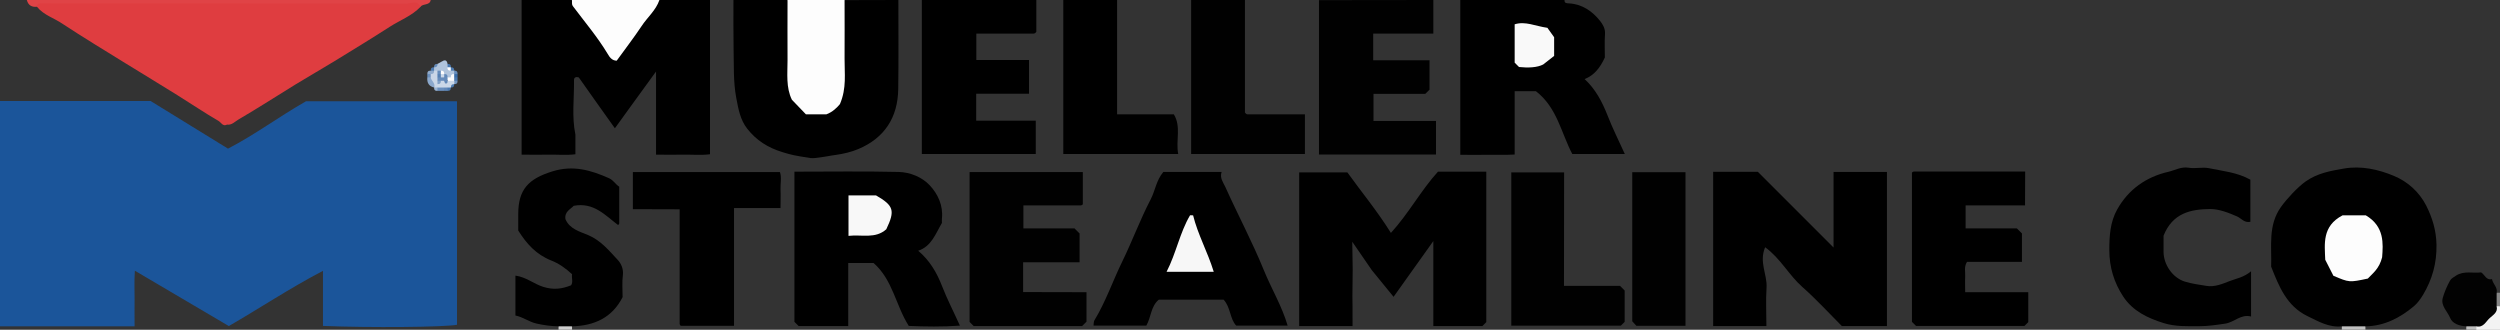
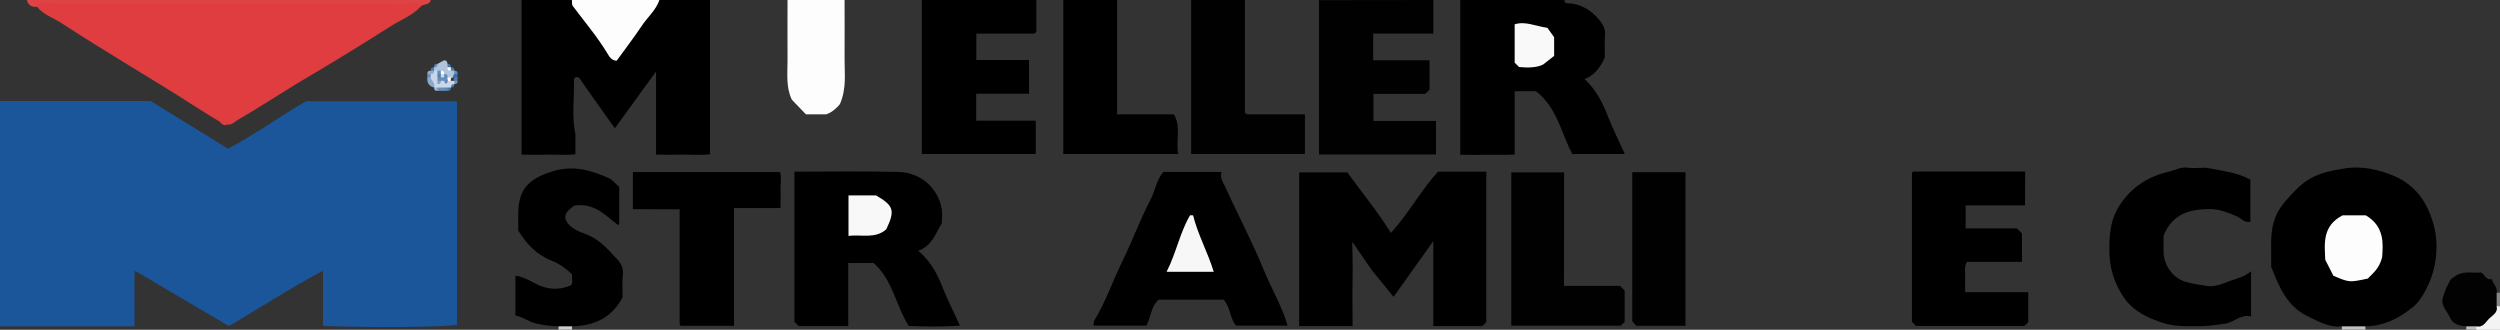
<svg xmlns="http://www.w3.org/2000/svg" version="1.0" id="Layer_1" x="0px" y="0px" width="1779.6px" height="234.7px" viewBox="0 0 1779.6 234.7" enable-background="new 0 0 1779.6 234.7" xml:space="preserve">
  <rect x="0" y="0" width="1779.6" height="234.7" fill="#333333" stroke="none" />
  <g>
    <path fill="#1B559A" d="M0,71.9c36.3,0,72.6,0,107.2,0c19,11.7,36.8,22.7,55.1,33.9c18.8-9.7,35.9-22.5,55.5-33.7   c34.7,0,70.9,0,107.5,0c0,53.1,0,106.1,0,159.1c-9.4,1.7-61.6,2.2-95.4,0.8c0-12.5,0-25,0-39.2c-23.7,12.4-44.7,26.4-67,39.3   c-21.4-12.6-43.4-25.6-66.9-39.4c-0.5,7.5-0.2,13.7-0.2,19.9c-0.1,6.3,0,12.7,0,19.7c-32.2,0-64,0-95.8,0C0,178.8,0,125.3,0,71.9z" />
    <path d="M505.4,0c0,36.3,0,72.6,0,109.8c-6.1,0.8-12.4,0.2-18.6,0.3c-6.3,0.1-12.7,0-19.8,0c0-19.4,0-38.3,0-59.2   c-10.5,14.5-19.9,27.3-29.3,40.4C428.8,78.9,420.4,67,412,55.1c-1.8-0.6-3.4-0.1-3.4,1.8c0.2,13-1.7,26,1,38.9c0,4.4,0,8.8,0,14   c-6.1,0.8-12.4,0.2-18.6,0.3c-6.3,0.1-12.6,0-19.7,0c0-37,0-73.6,0-110.2c12,0,24,0,35.9,0c11.2,11.3,19.1,25.2,29.9,38.4   C450.5,26.9,455.8,9.8,469.4,0C481.4,0,493.4,0,505.4,0z" />
    <path d="M1113.7,0c-0.2,2.4,1.5,2.3,3.1,2.4c9.4,0.5,16.6,5.5,22.2,12.5c1.9,2.4,3.8,5.5,3.5,9.3c-0.4,5.9-0.1,11.9-0.1,16.7   c-3.4,7.4-7.6,12.7-14.4,15.4c7.7,7.1,12.4,16,16.2,25.6c3.6,9.3,8.1,18.2,12.4,27.7c-12.3,0-24.8,0-37.4,0   c-7.9-15-10.8-33.1-25.9-44.7c-4.5,0-9.6,0-15.1,0c0,14.7,0,29.3,0,45.1c-6.6,0.4-12.8,0.1-19,0.2c-6.3,0.1-12.7,0-19.7,0   c0-37,0-73.6,0-110.2C1064.2,0,1089,0,1113.7,0z" />
-     <path d="M639.5,0c0,21.1,0.2,42.3-0.1,63.4c-0.3,20.2-9.7,34.8-28.4,42.7c-5,2.1-10.5,3.4-16.2,4.2c-4.8,0.6-3.6,0.8-14.6,2.2   c-0.9,0.1-2.5,0.1-3.4,0c-12-1.9-13.2-2.2-19.8-4.2c-10.5-3.2-18.7-8.5-25.1-16.7c-4.9-6.2-6.3-13.9-7.8-21.9   c-2.2-11.7-1.6-23.3-1.9-35c-0.2-11.6-0.1-23.1-0.1-34.7c12.8,0,25.5,0,38.3,0c3.8,4.3,3.4,9.6,3.5,14.7c0.1,12.3,0,24.6,0.1,37   c0.1,5.2,0.4,10.4,2.7,15.1c3.4,7,8.6,11.5,16.9,10.4c7.8-1.1,11.8-6.4,13-13.6c2.1-12.6,0.4-25.4,1.1-38.1   c0.4-8.5-2.3-17.6,3.4-25.4C614,0,626.7,0,639.5,0z" />
    <path fill="#010101" d="M1020.3,0c0,7.6,0,15.2,0,23.9c-7,0-14,0-21.1,0c-7.1,0-14.2,0-21.7,0c0,6.3,0,12.2,0,19   c13.1,0,26.5,0,40.1,0c0,7.5,0,14.2,0,20.9c-0.8,0.8-1.7,1.7-3,3c-11.8,0-24.1,0-36.9,0c0,6.6,0,12.7,0,19.3c14.7,0,29.3,0,44.5,0   c0,8.2,0,15.9,0,23.9c-27.6,0-55.1,0-83.3,0c0-36.7,0-73.3,0-109.9C966,0,993.2,0,1020.3,0z" />
    <path d="M737.7,0c0,7.6,0,15.1,0,22.7c-0.3,0.3-0.5,0.6-0.8,0.8c-0.3,0.2-0.7,0.4-1,0.4c-13.5,0-27,0-40.9,0c0,6.2,0,12.1,0,18.8   c12.1,0,24.6,0,37.5,0c0,8.3,0,15.7,0,24c-12.2,0-24.7,0-37.6,0c0,6.7,0,12.5,0,19.2c13.9,0,28,0,42.4,0c0,8.3,0,15.7,0,23.7   c-26.7,0-53.6,0-81.1,0c0-36.6,0-73.1,0-109.7C683.4,0,710.6,0,737.7,0z" />
    <path fill="#010101" d="M886.2,0c0,26.7,0,53.4,0,80.1c0.3,0.3,0.5,0.6,0.8,0.9c0.3,0.2,0.7,0.4,1,0.4c13.5,0,27,0,40.9,0   c0,9.4,0,18.5,0,28.2c-26.5,0-53.4,0-81,0c0-36.4,0-73,0-109.6C860.7,0,873.4,0,886.2,0z" />
    <path d="M795.2,0c0,27,0,54,0,81.4c13.8,0,26.8,0,40.4,0c5.4,8.9,1.2,18.6,3.1,28.2c-27.4,0-54.2,0-81.8,0c0-36.5,0-73.1,0-109.6   C769.6,0,782.4,0,795.2,0z" />
    <path fill="#FDFDFD" d="M601.2,0c0,13.9,0.1,27.8,0,41.7c-0.1,10.4,1.6,21-3.3,32.4c-2,2.4-5.2,5.7-9.7,7.3c-4.8,0-9.5,0-14.5,0   c-3.2-3.3-6.5-6.7-10-10.4c-4.3-8.8-3.1-18.5-3.1-28.1c-0.1-14.3,0-28.6,0-42.9C574,0,587.6,0,601.2,0z" />
    <path fill="#FDFDFD" d="M469.4,0c-2.5,7.4-8.6,12.3-12.7,18.6C451.1,27,444.9,35,439,43.2c-3.4,0-5.2-2.7-6.4-4.8   c-7.2-12-16.3-22.7-24.7-33.9c-1.2-1.6-0.5-3-0.8-4.5C427.9,0,448.7,0,469.4,0z" />
    <path fill="#E04346" d="M26.3,4.8c-3.7,0.4-6.2-1-7.2-4.8C115,0,210.8,0,306.6,0c-0.7,4.1-5.4,2.3-7.2,4.8   c-8.7,1.4-17.4,1.5-26.1,1.5c-73.6-0.1-147.2-0.1-220.8,0C43.7,6.3,35,6.2,26.3,4.8z" />
    <path fill="#F3F3F3" d="M1779.6,218c0,5.6,0,11.2,0,16.8c-5.6,0-11.2,0-16.8,0c-0.6-0.5-0.8-1.1-0.8-1.8c0-0.7,0.2-1,0.3-1   c5.2-4.5,10-9.3,14.4-14.5C1777.8,216.9,1778.8,217.2,1779.6,218z" />
    <path fill="#BFBFBF" d="M1667,234.7c0-0.8,0-1.6,0-2.4c5.6-4.3,11.2-4.3,16.8,0c0,0.8,0,1.6,0,2.4   C1678.2,234.7,1672.6,234.7,1667,234.7z" />
    <path fill="#868686" d="M1779.6,218c-0.8,0-1.6,0-2.4,0c-2.8-3.2-2.8-6.4,0-9.6c0.8,0,1.6,0,2.4,0   C1779.6,211.6,1779.6,214.8,1779.6,218z" />
    <path fill="#CDCDCD" d="M407.2,232.3c0,0.8,0,1.6,0,2.4c-3.2,0-6.4,0-9.6,0c0-0.8,0-1.6,0-2.4C400.8,229.6,404,229.6,407.2,232.3z" />
    <path fill="#BEBEBE" d="M1762.8,232.3c0,0.8,0,1.6,0,2.4c-2.4,0-4.8,0-7.2,0c0-0.8,0-1.6,0-2.4   C1758,230.3,1760.4,230.3,1762.8,232.3z" />
    <path fill="#DF3D40" d="M26.3,4.8c-0.3-1.5,0.7-2.3,1.9-2.4c2.8-0.1,5.6,0,8.4,0c84.2,0,168.3,0,252.5,0.2c3.3,0,7.9-3,10.3,2.2   c-6.2,6.5-14.7,9.6-22,14.3c-13.2,8.5-26.5,16.6-39.9,24.8c-8.9,5.4-17.9,10.6-26.8,16c-13.7,8.4-27.1,17.1-41,25.2   c-2.4,1.4-4.7,4.1-8.1,3.6c-2.9,1.6-4.3-1.6-6-2.6c-10-5.8-19.6-12.3-29.4-18.4c-12.3-7.7-24.8-15.2-37.1-22.8   c-14.9-9.2-29.9-18.3-44.5-27.9C38.5,12.8,31.1,10.8,26.3,4.8z" />
    <path d="M962.8,232.1c-13.1,0-25.3,0-38,0c0-36.4,0-72.6,0-109.4c11,0,22.5,0,34.3,0c9.9,13.8,21.3,27.5,31,43.1   c12.7-13.9,21.4-30.3,33.5-43.6c11.5,0,22.7,0,34.4,0c0,35.7,0,71.4,0,107.1c-0.8,0.8-1.6,1.6-2.8,2.8c-11.2,0-22.6,0-34.9,0   c0-19.7,0-39.4,0-60.5c-10,14-28.3,39.7-28.3,39.7l-15.5-19l-13.9-20.2l0.3,19.6l-0.2,19.1C962.8,210.8,962.8,224.3,962.8,232.1z" />
-     <path d="M1219.5,122.3c10.7,0,21,0,31.8,0c17.3,17.3,35,35,53.9,53.9c0-18.9,0-36.2,0-53.8c13.1,0,25.3,0,38,0c0,36.5,0,73,0,109.7   c-10.6,0-20.9,0-32.1,0c-9-9-18.1-19-28.2-27.9c-9.5-8.4-15.5-20.3-26.4-28.2c-4.5,10.7,1.6,19.4,1,28.7c-0.6,9-0.1,18.1-0.1,27.4   c-13,0-25.2,0-37.9,0C1219.5,195.8,1219.5,159.6,1219.5,122.3z" />
    <path d="M1683.8,232.3c-5.6,0-11.2,0-16.8,0c-9.2,1-16.8-3.6-24.5-7.3c-14.7-7.1-20.3-21.2-25.8-35.2c0.5-14.5-2.4-29.3,7-42.5   c4.3-6,11.9-14.1,17.5-18.1c8.3-5.9,17.8-7.6,27.2-9.2c12.3-2.2,24.8,0.6,35.9,5.3c9.5,4,17.6,11.1,22.7,20.9   c4.5,8.9,7.2,17.9,7.4,28.1c0.2,13.1-3,24.5-9.6,35.6c-1.9,3.1-3.9,5.9-6.4,8C1708.4,226.3,1697.2,232.1,1683.8,232.3z" />
    <path d="M646.9,232c-9.4-14.8-11.4-32.9-25.1-44.8c-5.5,0-11.3,0-18,0c0,14.7,0,29.7,0,44.9c-12.3,0-23.7,0-35.3,0   c-1-1-2.1-2.1-3-3c0-35.7,0-71,0-106.9c25,0,49.6-0.4,74.2,0.2c8.1,0.2,16.6,3.6,22.1,9.5c5.8,6.2,9.7,14.4,8.7,23.7   c-0.1,1.2,0,2.4,0,3.1c-4.6,7.8-7.4,16.6-16.9,19.8c8.1,6.8,13.2,15.4,17,25.2c3.6,9.3,8.2,18.1,12.7,28.1   C670.6,232.7,658.7,232.5,646.9,232z" />
    <path d="M828.1,122.4c12.8,0,26.7,0,41.5,0c-1.5,4.2,1.1,7.4,2.6,10.6c8.9,19.8,19.2,39.1,27.4,59.2c5.4,13.3,12.9,25.6,17,39.6   c-11.7,0-23.9,0-36.6,0c-4.6-4.8-3.9-13-9-18.5c-15.4,0-30.8,0-46.1,0c-5.8,4.8-5.4,12.4-8.9,18.5c-12.2,0-24.8,0-37.6,0   c0.2-1.6,0.1-2.8,0.6-3.7c8.1-13.3,13.1-28.1,19.9-42c7.1-14.5,12.7-29.8,20.2-44.2C822.3,135.8,823,128.5,828.1,122.4z" />
-     <path fill="#010101" d="M773.4,208c0,7.9,0,14.6,0,21c-1.1,1.1-1.9,1.9-3.1,3.1c-25.5,0-51.3,0-77.2,0c-1-1-2.1-2.1-2.9-2.9   c0-35.7,0-71.1,0-106.7c27,0,53.6,0,80.6,0c0,7.5,0,15,0,22.9c0.2-0.2,0,0.1-0.4,0.4c-0.3,0.2-0.7,0.4-1,0.4c-13.5,0-27,0-40.9,0   c0,5.4,0,10.5,0,16.4c12.1,0,24.7,0,36.4,0c1.7,1.7,2.5,2.5,3.6,3.6c0,6.4,0,13,0,20.5c-13.3,0-26.7,0-40.2,0c0,7.5,0,14.2,0,21.2   C743.1,208,757.8,208,773.4,208z" />
    <path d="M1441.5,146.2c-14.3,0-28.1,0-42.3,0c0,5.5,0,10.5,0,16.4c12.2,0,24.8,0,36.5,0c1.7,1.7,2.5,2.5,3.6,3.6   c0,6.4,0,13.1,0,20.2c-13.1,0-26.2,0-39.1,0c-2.3,3.6-1.1,7.2-1.3,10.6c-0.2,3.5,0,7.1,0,11c15.1,0,29.7,0,44.9,0   c0,7.3,0,14.3,0,21.3c-0.8,0.8-1.6,1.6-2.7,2.7c-25.5,0-51.3,0-77.2,0c-0.8-0.8-1.7-1.7-2.9-2.9c0-35,0-70.3,0-106.2   c-0.1,0.2,0.1-0.2,0.4-0.4c0.3-0.2,0.7-0.4,1-0.4c26.3,0,52.5,0,79.2,0C1441.5,130,1441.5,137.4,1441.5,146.2z" />
    <path d="M1601.9,127.9c0,10.2,0,20.1,0,30c-4.3,0.9-6.5-2.5-9.4-3.8c-6.2-2.7-12.8-5.3-19.2-5.3c-13.7,0.1-26.8,2.8-33.2,19   c0,2.9,0,7.3,0,11.6c0.1,8.9,6.3,18.2,15,21c5,1.6,10.3,2.2,15.5,3.1c5.9,1,11.6-1.5,16.5-3.4c4.6-1.8,10.1-2.6,15.3-7   c0,5.9,0,11,0,16c0,5.1,0,10.2,0,16.2c-7.4-1.9-11.9,4.2-18.6,5.1c-6.1,0.9-12.1,1.8-18.2,1.8c-8.5,0-17,0.4-25.4-2.2   c-11.5-3.6-22-8.6-28.8-18.9c-6.5-9.9-9.9-20.8-9.9-33.1c0-10.1,0.6-20,5.6-28.9c8-14.3,20.7-23.2,36.4-26.8   c4.7-1.1,9.1-3.8,14.5-2.9c4.6,0.8,9.7-0.6,14.3,0.3C1582.2,121.8,1592.4,122.6,1601.9,127.9z" />
    <path d="M407.2,232.3c-3.2,0-6.4,0-9.6,0c-5.4-0.1-10.5-0.8-15.8-2c-5.3-1.2-9.4-4.6-14.9-5.7c0-9.3,0-18.6,0-28.4   c7.6,1,13.1,5.9,19.8,8c7.4,2.3,13.2,1.5,19.8-1.1c1.6-2.2,0.3-5.1,0.7-7.9c-4.4-4.1-9.4-7.7-14.9-9.8   c-10.6-4.2-17.5-11.9-23.4-21.3c0-3.8,0-7.7,0-11.7c0-17.5,7.2-25.1,24.3-30.4c14.7-4.6,27.4-0.9,40.4,4.9c3.1,1.4,4.5,4.3,7.2,6   c0,8.7,0,17.4,0,26.2c0,0.3-0.4,0.6-0.8,1.1c-9.2-6.9-17.3-16.4-31.6-13.7c-2.2,2.4-6.7,4.1-5.9,9.5c3,7.1,10.4,8.9,16.3,11.4   c9.1,3.9,14.9,11.2,21.1,17.8c2.1,2.3,4,6.1,3.5,10.5c-0.7,5.1-0.2,10.3-0.2,15.8C435.8,226.1,423.1,231.9,407.2,232.3z" />
    <path d="M450.5,148.9c0-9.5,0-17.7,0-26.4c34.8,0,69.3,0,104.7,0c1.3,3.6,0.3,8,0.4,12.2c0.2,4.3,0,8.7,0,13.4c-11,0-21.7,0-33.1,0   c0,28.1,0,55.7,0,83.8c-13,0-25.3,0-37.9,0c0.1,0.1-0.2-0.1-0.4-0.4c-0.2-0.3-0.4-0.7-0.4-1c0-27,0-54.1,0-81.5   C472.8,148.9,462.2,148.9,450.5,148.9z" />
    <path fill="#010101" d="M1113.3,203.5c14.2,0,27.2,0,39.9,0c1.2,1.2,2.1,2.1,3.3,3.3c0,7.1,0,14.5,0,22.3c-0.6,0.6-1.4,1.4-2.7,2.7   c-25.6,0-51.6,0-78,0c0-36.2,0-72.3,0-109.1c12.2,0,24.7,0,37.6,0C1113.3,149.1,1113.3,175.7,1113.3,203.5z" />
    <path fill="#010101" d="M1199.8,122.6c0,36.6,0,72.7,0,109.3c-11.6,0-23,0-35,0c-0.6-0.6-1.6-1.8-2.9-3.2c0-35,0-70.3,0-106.1   C1174.3,122.6,1186.5,122.6,1199.8,122.6z" />
    <path fill="#020202" d="M1762.8,232.3c-2.4,0-4.8,0-7.2,0c-4.8-0.2-9.9-1.9-11.5-6c-1.9-4.7-6.9-8.6-5.2-14.4   c1.2-4.2,3-8.3,5.1-12.1c0.8-1.5,2.6-2.5,4.3-3.6c5.8-3.7,12.1-1.5,17.9-2.3c2.7,1.8,3.6,5.8,7.7,4.8c0.7,3.6,4.2,5.9,3.3,9.7   c0,3.2,0,6.4,0,9.6c1.1,4.4-2.6,6.2-5,8.5C1769.5,228.9,1767.8,233.4,1762.8,232.3z" />
    <path fill="#B0C4DC" d="M311.4,45.5c0.9-0.5,1.8-0.9,2.7-1.5c2.2-1.4,3.9-1.8,4.5,1.5c0.6,0.5,1,1.2,1.2,1.9   c0.4,0.7,0.9,1.2,1.6,1.6c0.7,0.3,1.4,0.7,2,1.2c0.3,0.4,0.6,0.8,0.9,1.2c-0.1,0.5-0.2,1-0.2,1.4c-0.4,0.9-0.9,1.7-1.7,2.3   c-0.8,0.5-1.7,0.8-2.6,0.8c-1.3-0.2-2.5-0.9-3.6-1.6c-1.1-0.7-2.2-1.3-3.4-1.7c-0.8-0.2-1.6-0.5-2.4-0.8c-0.4-0.2-0.8-0.4-1.1-0.6   c-0.3-0.3-0.6-0.7-0.9-1c-0.2-0.9,0.1-1.7,0.7-2.4C309.8,47.2,310.6,46.4,311.4,45.5z" />
    <path fill="#8BA8CC" d="M309,62.3c-3.8-0.9-5.2-3.5-4.8-7.2c0.8-0.8,1.7-1.1,2.8-0.7c2.4,1.6,3.7,3.7,3,6.7   C309.6,61.5,309.3,61.9,309,62.3z" />
    <path fill="#6A8FBD" d="M316.2,64.7c-1.6,0-3.2,0-4.8,0c-0.3-0.4-0.6-0.9-0.9-1.3c0.2-1.1,0.8-1.9,1.8-2.3c1.6-0.4,3.1-0.1,4.4,0.9   C317.2,63,317,63.9,316.2,64.7z" />
    <path fill="#8EAACC" d="M304.2,52.7c-0.1-1.7,0.7-2.5,2.4-2.4c0.8-0.8,1.6-0.8,2.4,0c0.9,2-0.3,2.9-1.9,3.5   C305.9,53.9,305,53.5,304.2,52.7z" />
    <path fill="#4C7AB0" d="M320.9,62.3c0.1,1.7-0.7,2.5-2.4,2.4c-0.6-0.5-0.9-1.1-0.8-1.7c0.1-0.6,0.2-1,0.4-1c0.5-0.2,1-0.3,1.5-0.5   C320,61.8,320.5,62,320.9,62.3z" />
    <path fill="#4877AE" d="M318.6,47.9c0-0.8,0-1.6,0-2.4c1.7-0.1,2.5,0.7,2.4,2.4c-0.4,0.3-0.8,0.6-1.2,0.9   C319.4,48.5,319,48.2,318.6,47.9z" />
    <path fill="#648BBA" d="M311.4,45.5c0.1,1.7-0.7,2.5-2.4,2.4C308.9,46.2,309.7,45.4,311.4,45.5z" />
    <path fill="#3A6DA8" d="M325.7,52.7c0,0.8,0,1.6,0,2.4c-0.8,0.9-1.7,1-2.7,0.4c-0.6-1-0.5-1.9,0.3-2.8   C324.1,52,324.9,52,325.7,52.7z" />
    <path fill="#4C7AB0" d="M309,50.3c-0.8,0-1.6,0-2.4,0c-0.1-1.7,0.7-2.5,2.4-2.4C309,48.7,309,49.5,309,50.3z" />
    <path fill="#668CBB" d="M325.7,52.7c-0.8,0-1.6,0-2.4,0c0-0.8,0-1.6,0-2.4C325,50.2,325.8,51,325.7,52.7z" />
    <path fill="#4C7AB0" d="M323.3,50.3c-0.8,0-1.6,0-2.4,0c-0.5-0.5-0.7-1.1-0.5-1.6c0.2-0.5,0.4-0.8,0.5-0.8   C322.6,47.8,323.4,48.6,323.3,50.3z" />
    <path fill="#6A8FBD" d="M304.2,52.7c0.8,0,1.6,0,2.4,0c0.5,0.5,0.7,1.1,0.5,1.6c-0.2,0.5-0.4,0.8-0.5,0.8c-0.8,0-1.6,0-2.4,0   C304.2,54.3,304.2,53.5,304.2,52.7z" />
    <path fill="#4C7AB0" d="M323.3,55.1c0.8,0,1.6,0,2.4,0c0,0.8,0,1.6,0,2.4c-0.8,0.6-1.6,0.6-2.4,0C322.8,56.7,322.8,55.9,323.3,55.1   z" />
    <path fill="#7496C0" d="M323.3,57.5c0.8,0,1.6,0,2.4,0c0.1,1.7-0.7,2.5-2.4,2.4l-0.7-0.7c0,0,0-1,0-1L323.3,57.5z" />
    <path fill="#4C7AB0" d="M323.3,59.9c0.1,1.7-0.7,2.5-2.4,2.4C320.4,60.1,321.2,59.3,323.3,59.9z" />
    <path fill="#99B3D2" d="M311.4,62.3c0,0.8,0,1.6,0,2.4c-1.7,0.1-2.5-0.7-2.4-2.4C309.8,61.4,310.6,61.4,311.4,62.3z" />
    <path fill="#6289B9" d="M318.6,62.3c0,0.8,0,1.6,0,2.4c-0.8,0-1.6,0-2.4,0c0-0.8,0-1.6,0-2.4C317,61.7,317.8,61.7,318.6,62.3z" />
    <path fill="#F9F9F9" d="M1098.5,45.9c-4.2,2.2-10.7,2.5-17.2,1.8c-1.1-1.1-2.2-2.2-3.1-3.1c0-9.3,0-18.4,0-27.3   c7.7-2.4,14.6,1.3,23.3,2.5c0.7,0.9,2.3,3.1,4.8,6.7c0,2.7,0,7.4,0,13.3C1104.7,41.1,1102.2,43,1098.5,45.9z" />
    <path fill="#FDFDFD" d="M1661,196.3c-2.1-4.1-3.8-7.4-5.8-11.4c-0.4-11.2-2.4-23.9,12.3-31.6c4.8,0,11.1,0,16.6,0   c13.4,7.9,12.3,20.3,11.6,29.8c-2,8.1-6.5,11.3-10.2,15.2C1672.3,201.1,1672.3,201.1,1661,196.3z" />
    <path fill="#F8F8F8" d="M604,139.1c6.7,0,13,0,19.6,0c12.6,7.3,13.7,10.7,7.3,24.1c-7.8,7-17.5,3.6-26.9,4.7   C604,158.3,604,149.3,604,139.1z" />
    <path fill="#F7F7F7" d="M864,193.5c-10.9,0-21.9,0-33.6,0c6.9-13.4,9.4-27.8,16.7-40.2c0.1-0.2,0.8,0,2.2,0   C852.6,166.8,859.6,179.2,864,193.5z" />
    <path fill="#C9D6E7" d="M311.4,62.3c-0.8,0-1.6,0-2.4,0c1.2-3.1-2-4.6-2.4-7.2c0-0.8,0-1.6,0-2.4c1.7,0.1,2.5-0.7,2.4-2.4   c0.8,0,1.6,0,2.4,0c0.7,0.6,1.2,1.3,1.6,2c0.3,0.8,0.4,1.7,0.5,2.6c0.1,0.9,0.1,1.8,0,2.7c0,0.9-0.2,1.8-0.5,2.6   C312.6,61,312,61.7,311.4,62.3z" />
-     <path fill="#F9FAFC" d="M323.3,55.1c0,0.8,0,1.6,0,2.4c-0.8,0.9-1.7,1.1-2.7,0.4c-0.6-1-0.5-2,0.3-2.8c-0.1-1.7,0.7-2.5,2.4-2.4   C323.3,53.5,323.3,54.3,323.3,55.1z" />
    <path fill="#6289B9" d="M316.2,52.7c1.7-0.1,2.5,0.7,2.4,2.4c-0.3,0.2-0.6,0.5-1,0.7c-0.8,0-1.5-0.3-2-1c0-0.4-0.1-0.8-0.1-1.2   C315.7,53.3,315.9,53,316.2,52.7z" />
    <path fill="#FEFEFE" d="M313.8,50.3c1.7-0.1,2.5,0.7,2.4,2.4c-0.4,0.3-0.8,0.7-1.3,1c-0.5-0.2-1-0.4-1.5-0.6   C312.8,52.1,312.9,51.1,313.8,50.3z" />
    <path fill="#668CBB" d="M313.8,50.3c0,0.8,0,1.6,0,2.4c-0.8,0.8-1.6,0.8-2.4,0c0-0.8,0-1.6,0-2.4C312.2,50.3,313,50.3,313.8,50.3z" />
    <path fill="#FEFEFE" d="M320.9,47.9c0,0.8,0,1.6,0,2.4c-1.7,0.1-2.5-0.7-2.4-2.4C319.4,47.9,320.1,47.9,320.9,47.9z" />
    <path fill="#FEFEFE" d="M320.9,55.1c0,0.8,0,1.6,0,2.4c-0.8,0.5-1.6,0.5-2.4-0.1c-0.6-0.8-0.6-1.6,0-2.3   C319.4,55.1,320.1,55.1,320.9,55.1z" />
    <path fill="#CBD8E8" d="M318.6,57.5c0.8,0,1.6,0,2.4,0s1.6,0,2.4,0c0,0.8,0,1.6,0,2.4c-1.7-0.1-2.5,0.7-2.4,2.4c-0.8,0-1.6,0-2.4,0   c-0.8,0-1.6,0-2.4,0c-1.6,0-3.2,0-4.8,0c0-0.8,0-1.6,0-2.4c0.9-0.8,1.2-2.1,2-3.1c0.7-0.5,1.5-0.6,2.3-0.3c1.2-0.4,0.3,2.4,1.9,1.2   C317.5,57.7,318.6,57.5,318.6,57.5z" />
    <path fill="#668CBB" d="M316.2,57.5c-0.8,0-1.6,0-2.4,0c-0.8,0.8-1.6,0.8-2.4,0c0-0.8,0-1.6,0-2.4c0.6-0.7,1.5-1.1,2.4-1.1   c1,0,1.8,0.4,2.4,1.1c0.8,0,1.6,0,2.4,0c0,0.8,0,1.6,0,2.4C317.8,58.2,317,58.2,316.2,57.5z" />
    <path fill="#5580B3" d="M313.8,55.1c-0.8,0-1.6,0-2.4,0c0-0.8,0-1.6,0-2.4c0.8,0,1.6,0,2.4,0c0.6,0.5,0.8,1.1,0.6,1.6   C314.2,54.8,314,55.1,313.8,55.1z" />
    <path fill="#81A1C7" d="M311.4,57.5c0.8,0,1.6,0,2.4,0c0.1,1.7-0.7,2.5-2.4,2.4C311.4,59.1,311.4,58.3,311.4,57.5z" />
    <path fill="#CBD8E8" d="M313.8,55.1c0-0.8,0-1.6,0-2.4c0.8,0,1.6,0,2.4,0c0,0.8,0,1.6,0,2.4C315.4,55.1,314.6,55.1,313.8,55.1z" />
    <path fill="#6289B9" d="M316.2,57.5c0.8,0,1.6,0,2.4,0c0.1,1.2-0.2,2.2-1.6,1.9C316.6,59.3,316.4,58.1,316.2,57.5z" />
  </g>
</svg>